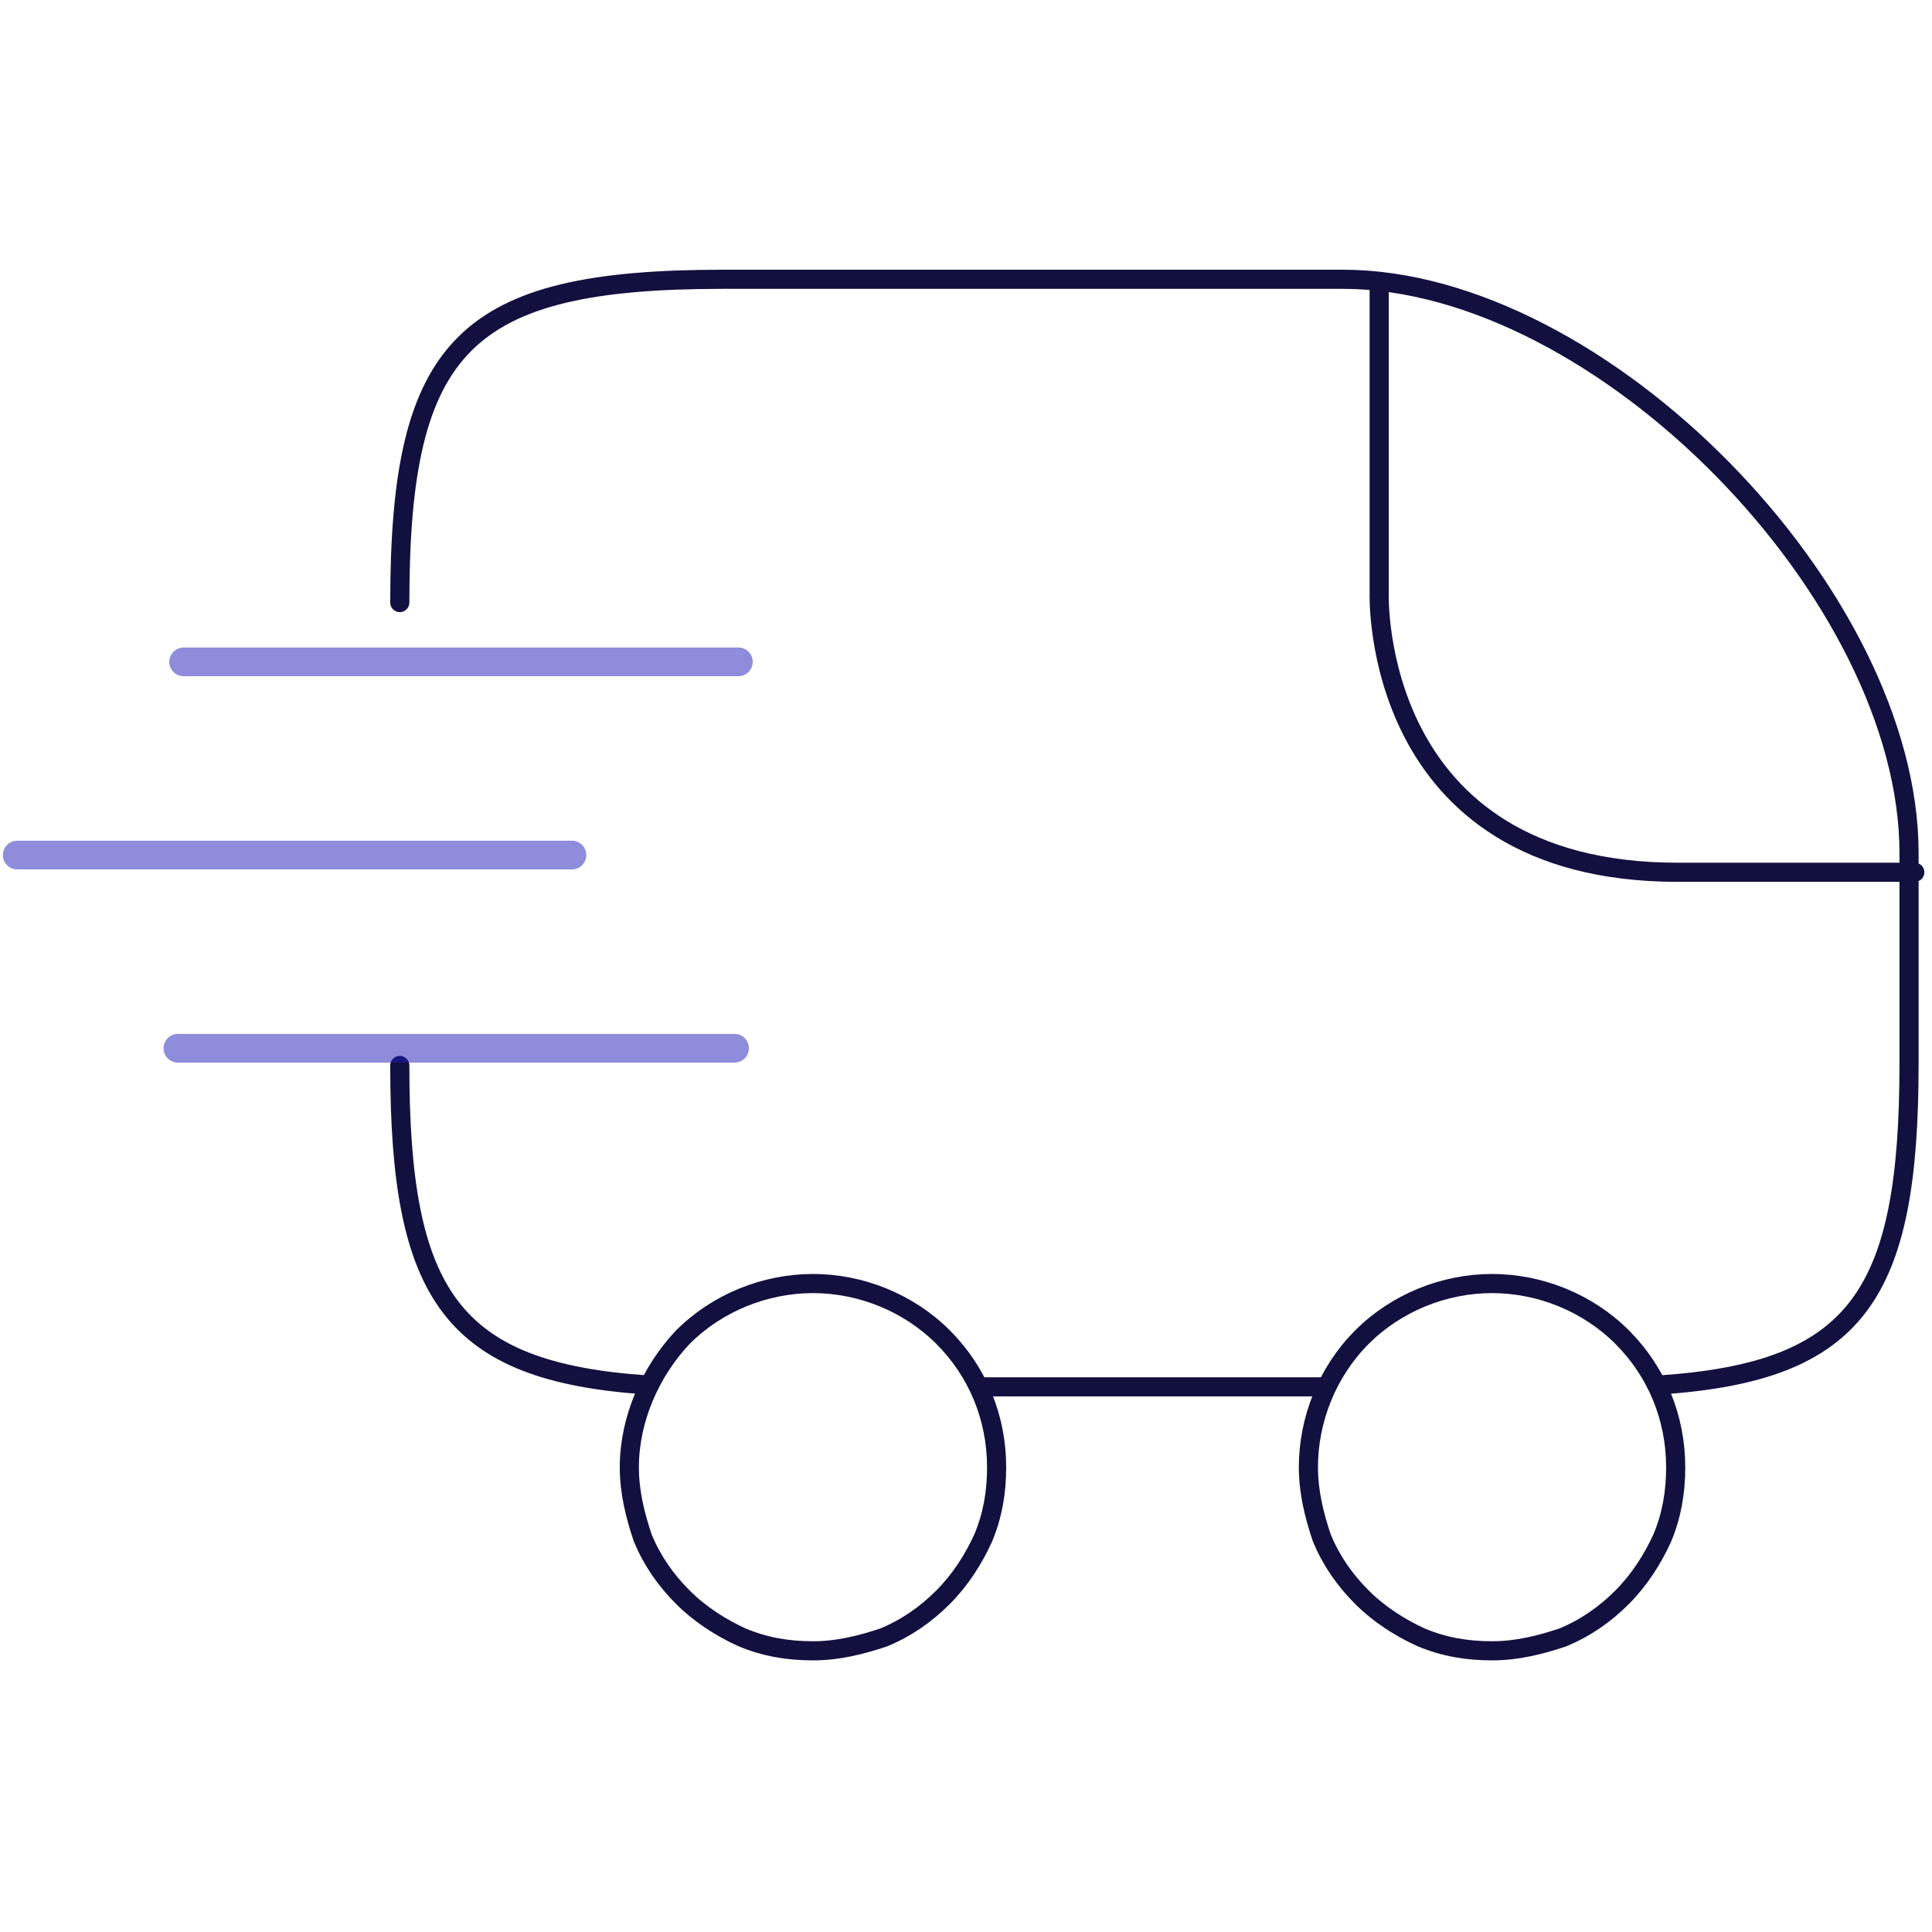
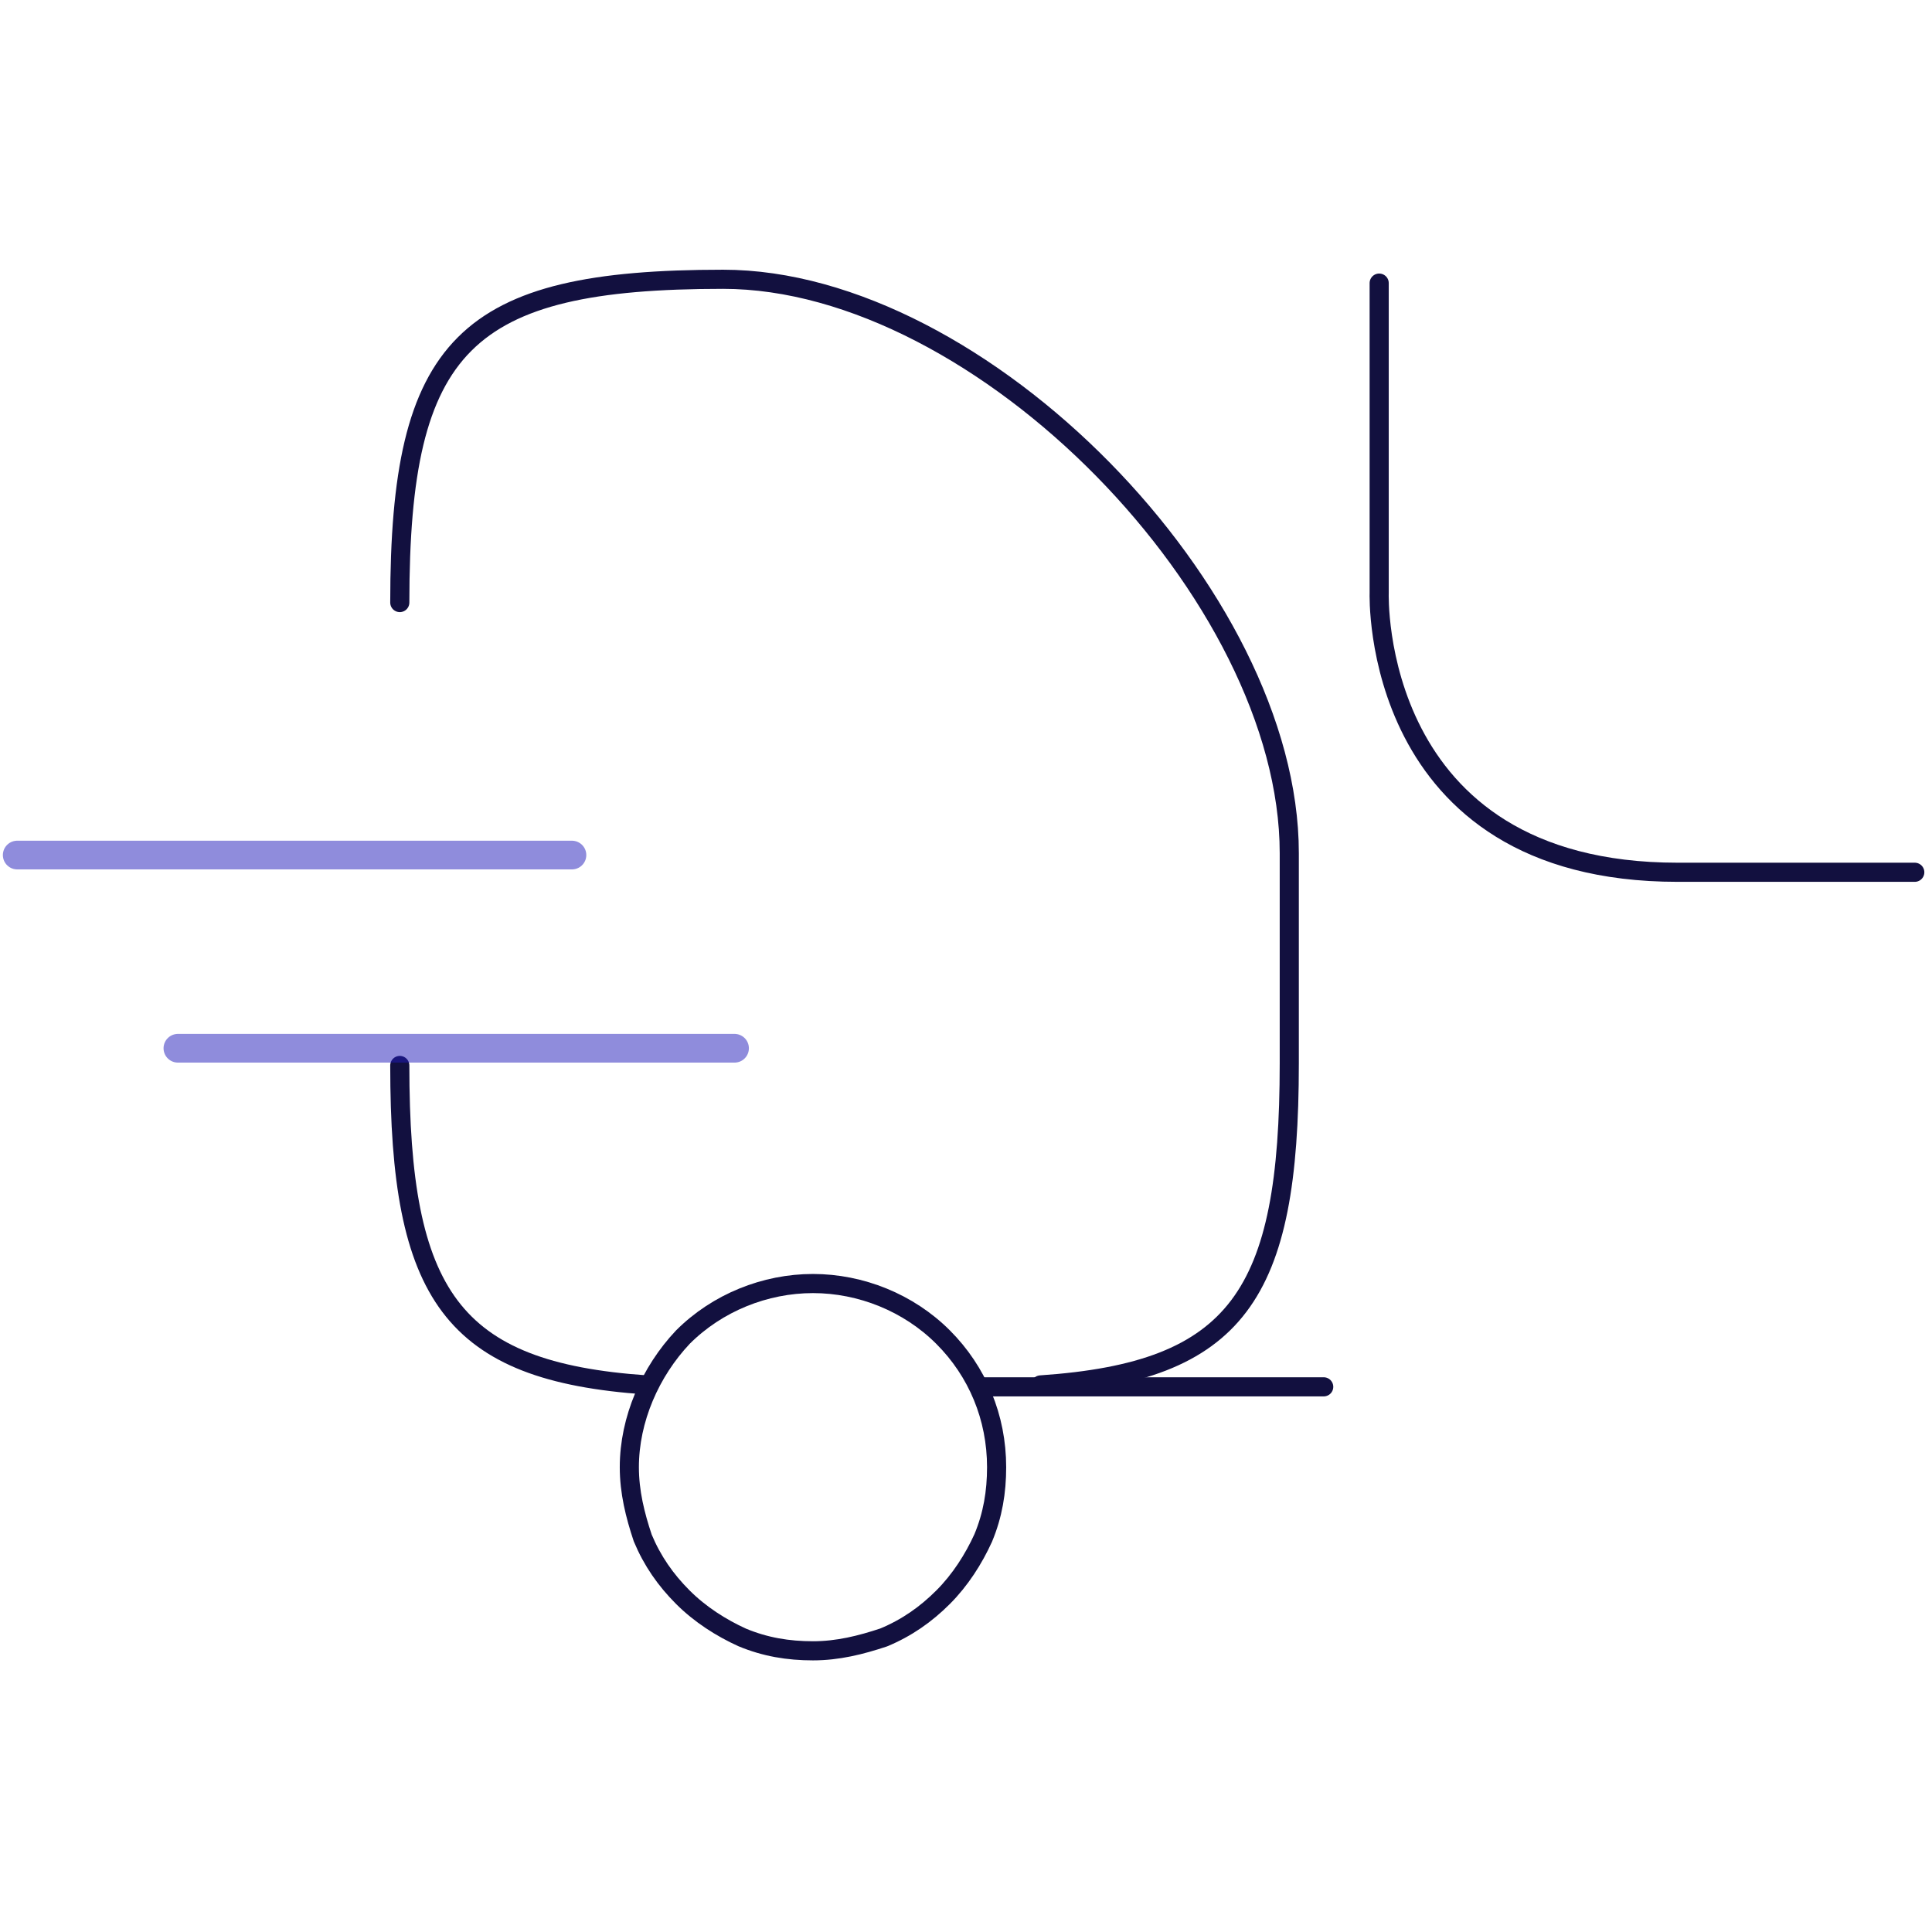
<svg xmlns="http://www.w3.org/2000/svg" version="1.1" id="Layer_1" x="0px" y="0px" viewBox="0 0 101 101" style="enable-background:new 0 0 101 101;" xml:space="preserve">
  <style type="text/css">
	.st0{fill:none;stroke:#12103F;stroke-linecap:round;stroke-linejoin:round;}
	.st1{fill:none;stroke:#12103F;stroke-linecap:round;stroke-linejoin:round;stroke-miterlimit:10;}
	.st2{fill:none;stroke:#12103F;stroke-linecap:round;}
	.st3{fill:#12103F;}
	.st4{fill:#F8F8F8;}
	.st5{fill:#FFFFFF;stroke:#12103F;stroke-linecap:round;stroke-linejoin:round;}
	.st6{fill:none;stroke:#201ABB;stroke-width:1.5;stroke-linecap:round;stroke-linejoin:round;stroke-opacity:0.5;}
	.st7{fill:none;}
	
		.st8{fill:none;stroke:#201ABB;stroke-width:1.5;stroke-linecap:round;stroke-linejoin:round;stroke-miterlimit:10;stroke-opacity:0.5;}
	.st9{fill:none;stroke:#000000;stroke-miterlimit:10;}
</style>
  <g>
    <path class="st0" d="M33.8,72.4c-10.2-0.7-12.9-4.7-12.9-16.7" />
    <line class="st0" x1="69.2" y1="72.5" x2="51.5" y2="72.5" />
-     <path class="st0" d="M20.9,31.5c0-13.5,3.4-16.9,16.9-16.9h32.4c13.5,0,29.6,16.5,29.6,30v11c0,12.1-2.7,16.1-13,16.8" />
+     <path class="st0" d="M20.9,31.5c0-13.5,3.4-16.9,16.9-16.9c13.5,0,29.6,16.5,29.6,30v11c0,12.1-2.7,16.1-13,16.8" />
    <path class="st0" d="M72.1,14.8V31c0,0-0.5,14.6,15.6,14.6c10.8,0,12.4,0,12.4,0" />
    <g>
      <g>
        <path class="st0" d="M32.9,76.7c0,1.3,0.3,2.5,0.7,3.7c0.5,1.2,1.2,2.2,2.1,3.1c0.9,0.9,2,1.6,3.1,2.1c1.2,0.5,2.4,0.7,3.7,0.7     s2.5-0.3,3.7-0.7c1.2-0.5,2.2-1.2,3.1-2.1c0.9-0.9,1.6-2,2.1-3.1c0.5-1.2,0.7-2.4,0.7-3.7c0-2.6-1-5-2.8-6.8     c-1.8-1.8-4.3-2.8-6.8-2.8s-5,1-6.8,2.8C34,71.7,32.9,74.2,32.9,76.7z" />
      </g>
      <g>
-         <path class="st0" d="M68.4,76.7c0,1.3,0.3,2.5,0.7,3.7c0.5,1.2,1.2,2.2,2.1,3.1c0.9,0.9,2,1.6,3.1,2.1c1.2,0.5,2.4,0.7,3.7,0.7     s2.5-0.3,3.7-0.7c1.2-0.5,2.2-1.2,3.1-2.1c0.9-0.9,1.6-2,2.1-3.1c0.5-1.2,0.7-2.4,0.7-3.7c0-2.6-1-5-2.8-6.8     c-1.8-1.8-4.3-2.8-6.8-2.8s-5,1-6.8,2.8C69.4,71.7,68.4,74.2,68.4,76.7z" />
-       </g>
+         </g>
    </g>
    <line class="st6" x1="9.3" y1="54.8" x2="38.4" y2="54.8" />
    <line class="st6" x1="0.9" y1="44.7" x2="29.9" y2="44.7" />
-     <line class="st6" x1="9.6" y1="34.6" x2="38.6" y2="34.6" />
  </g>
</svg>